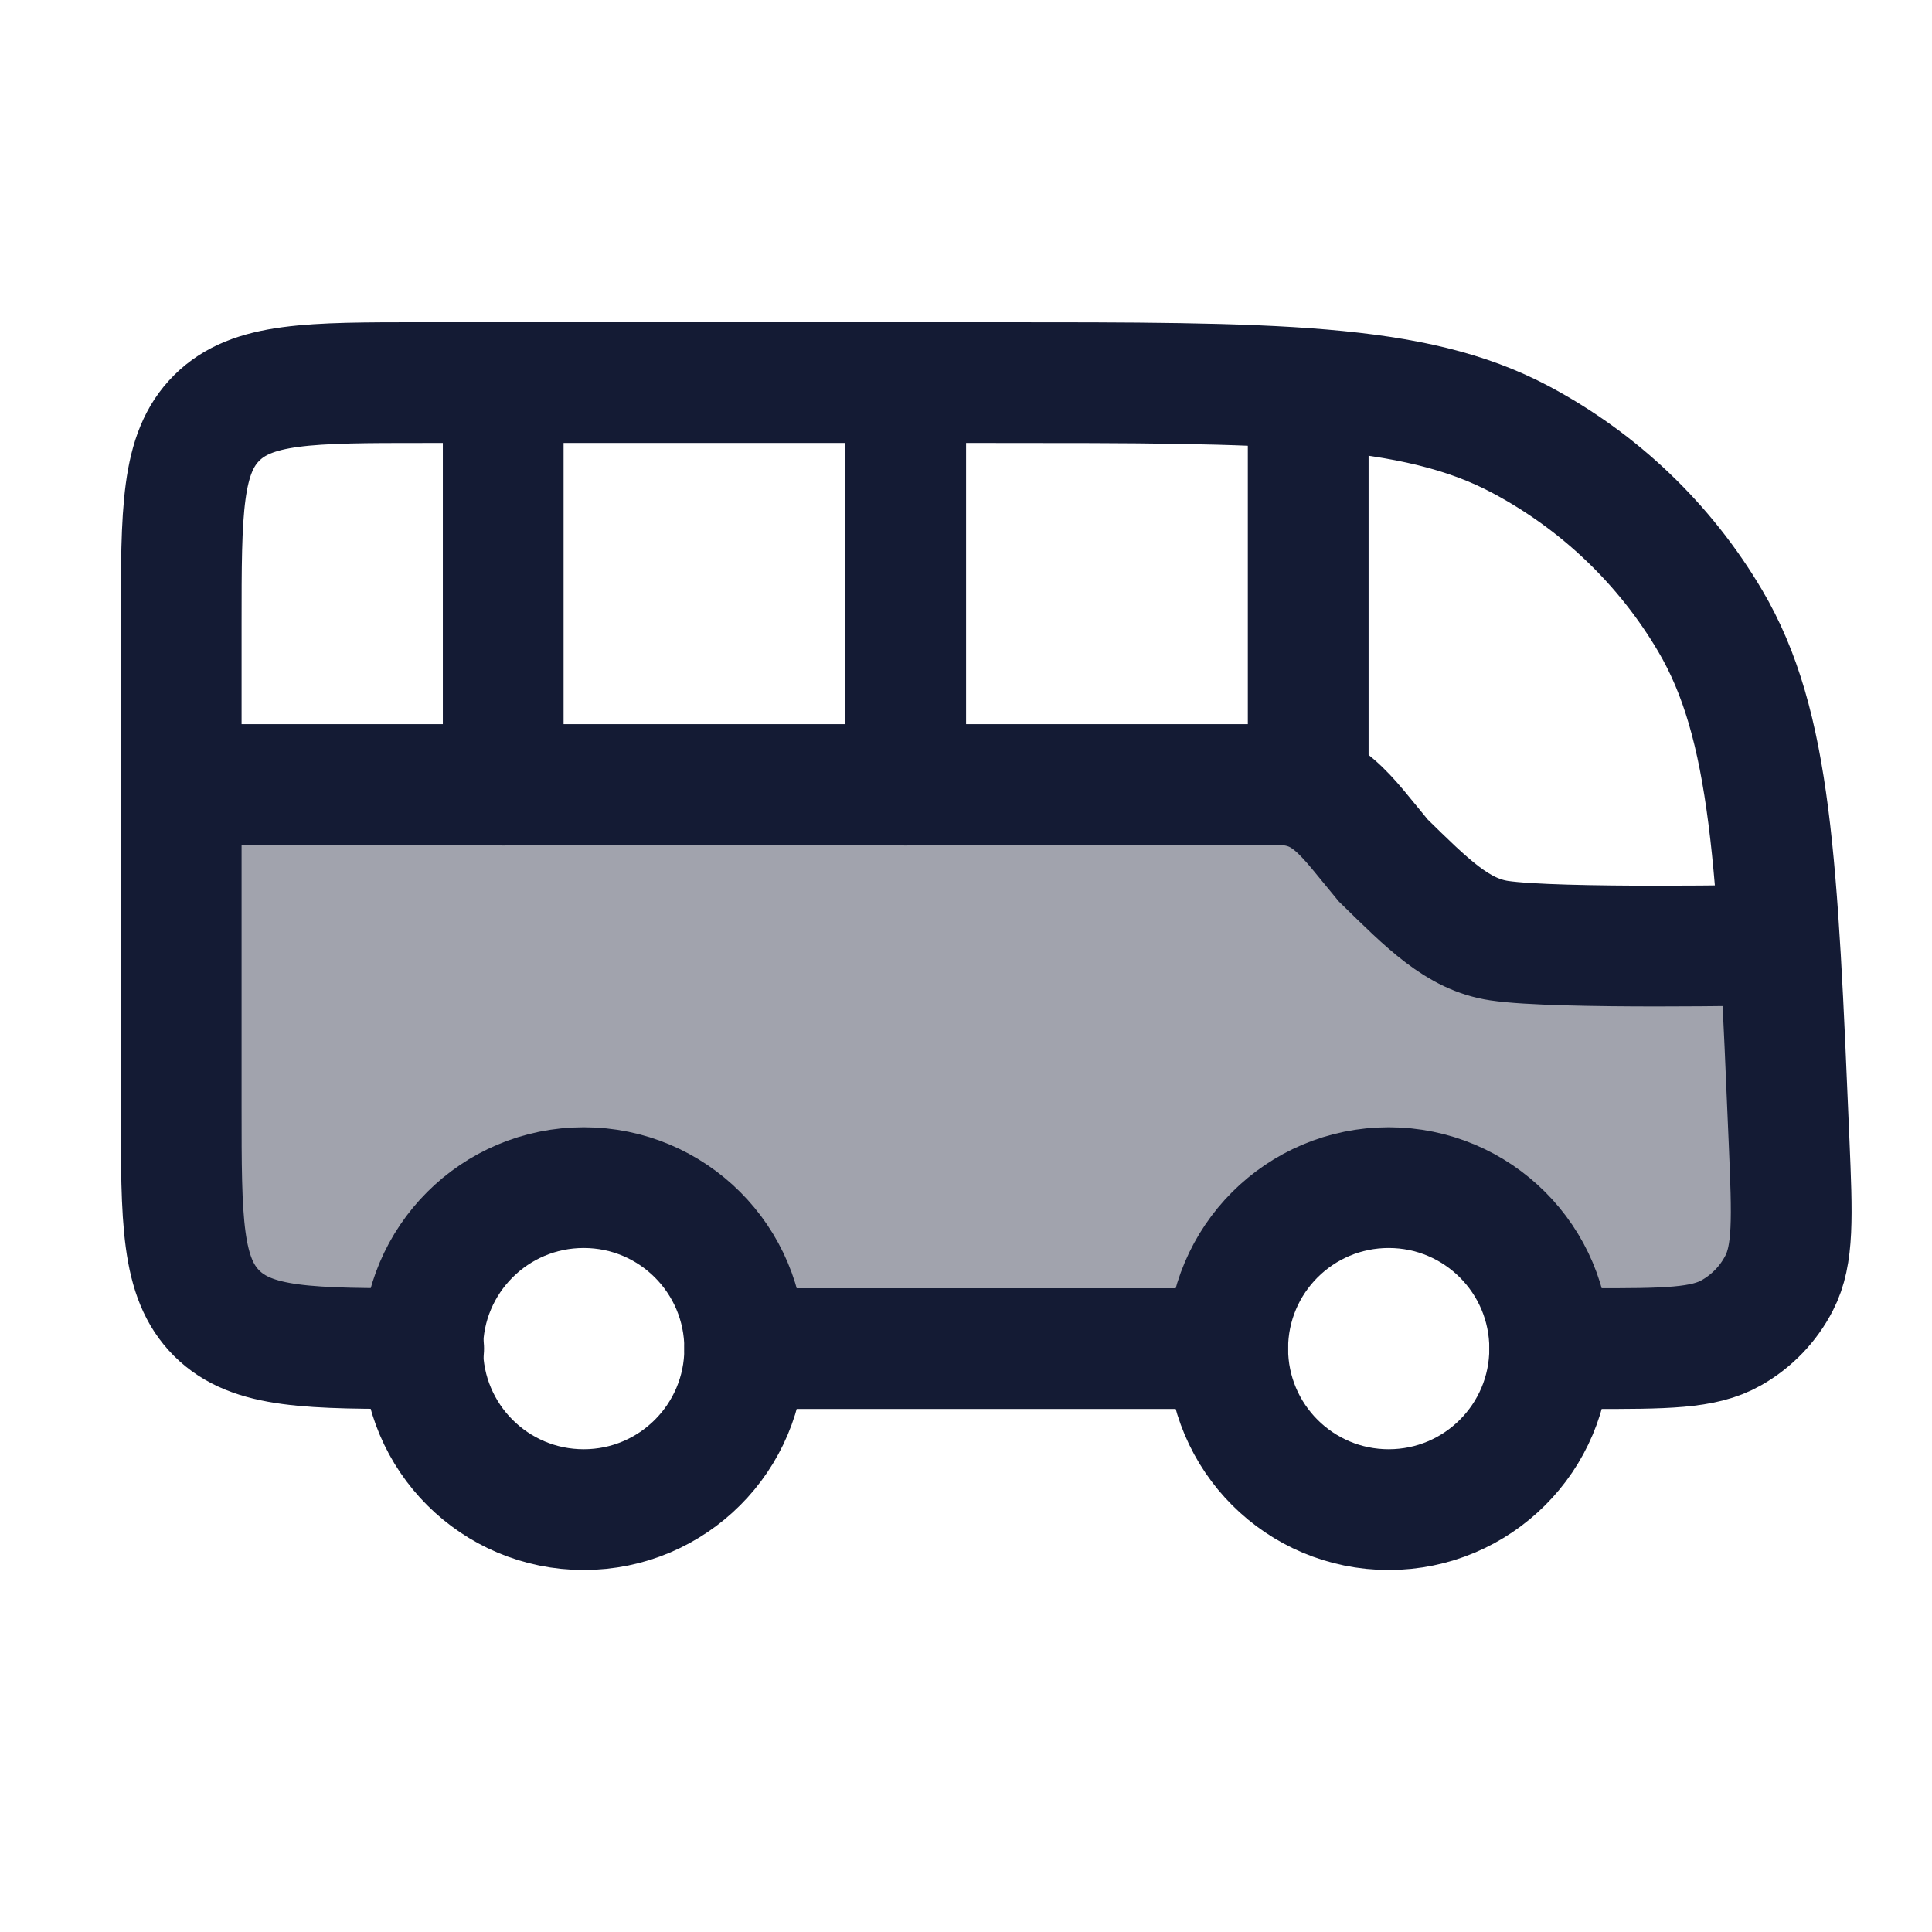
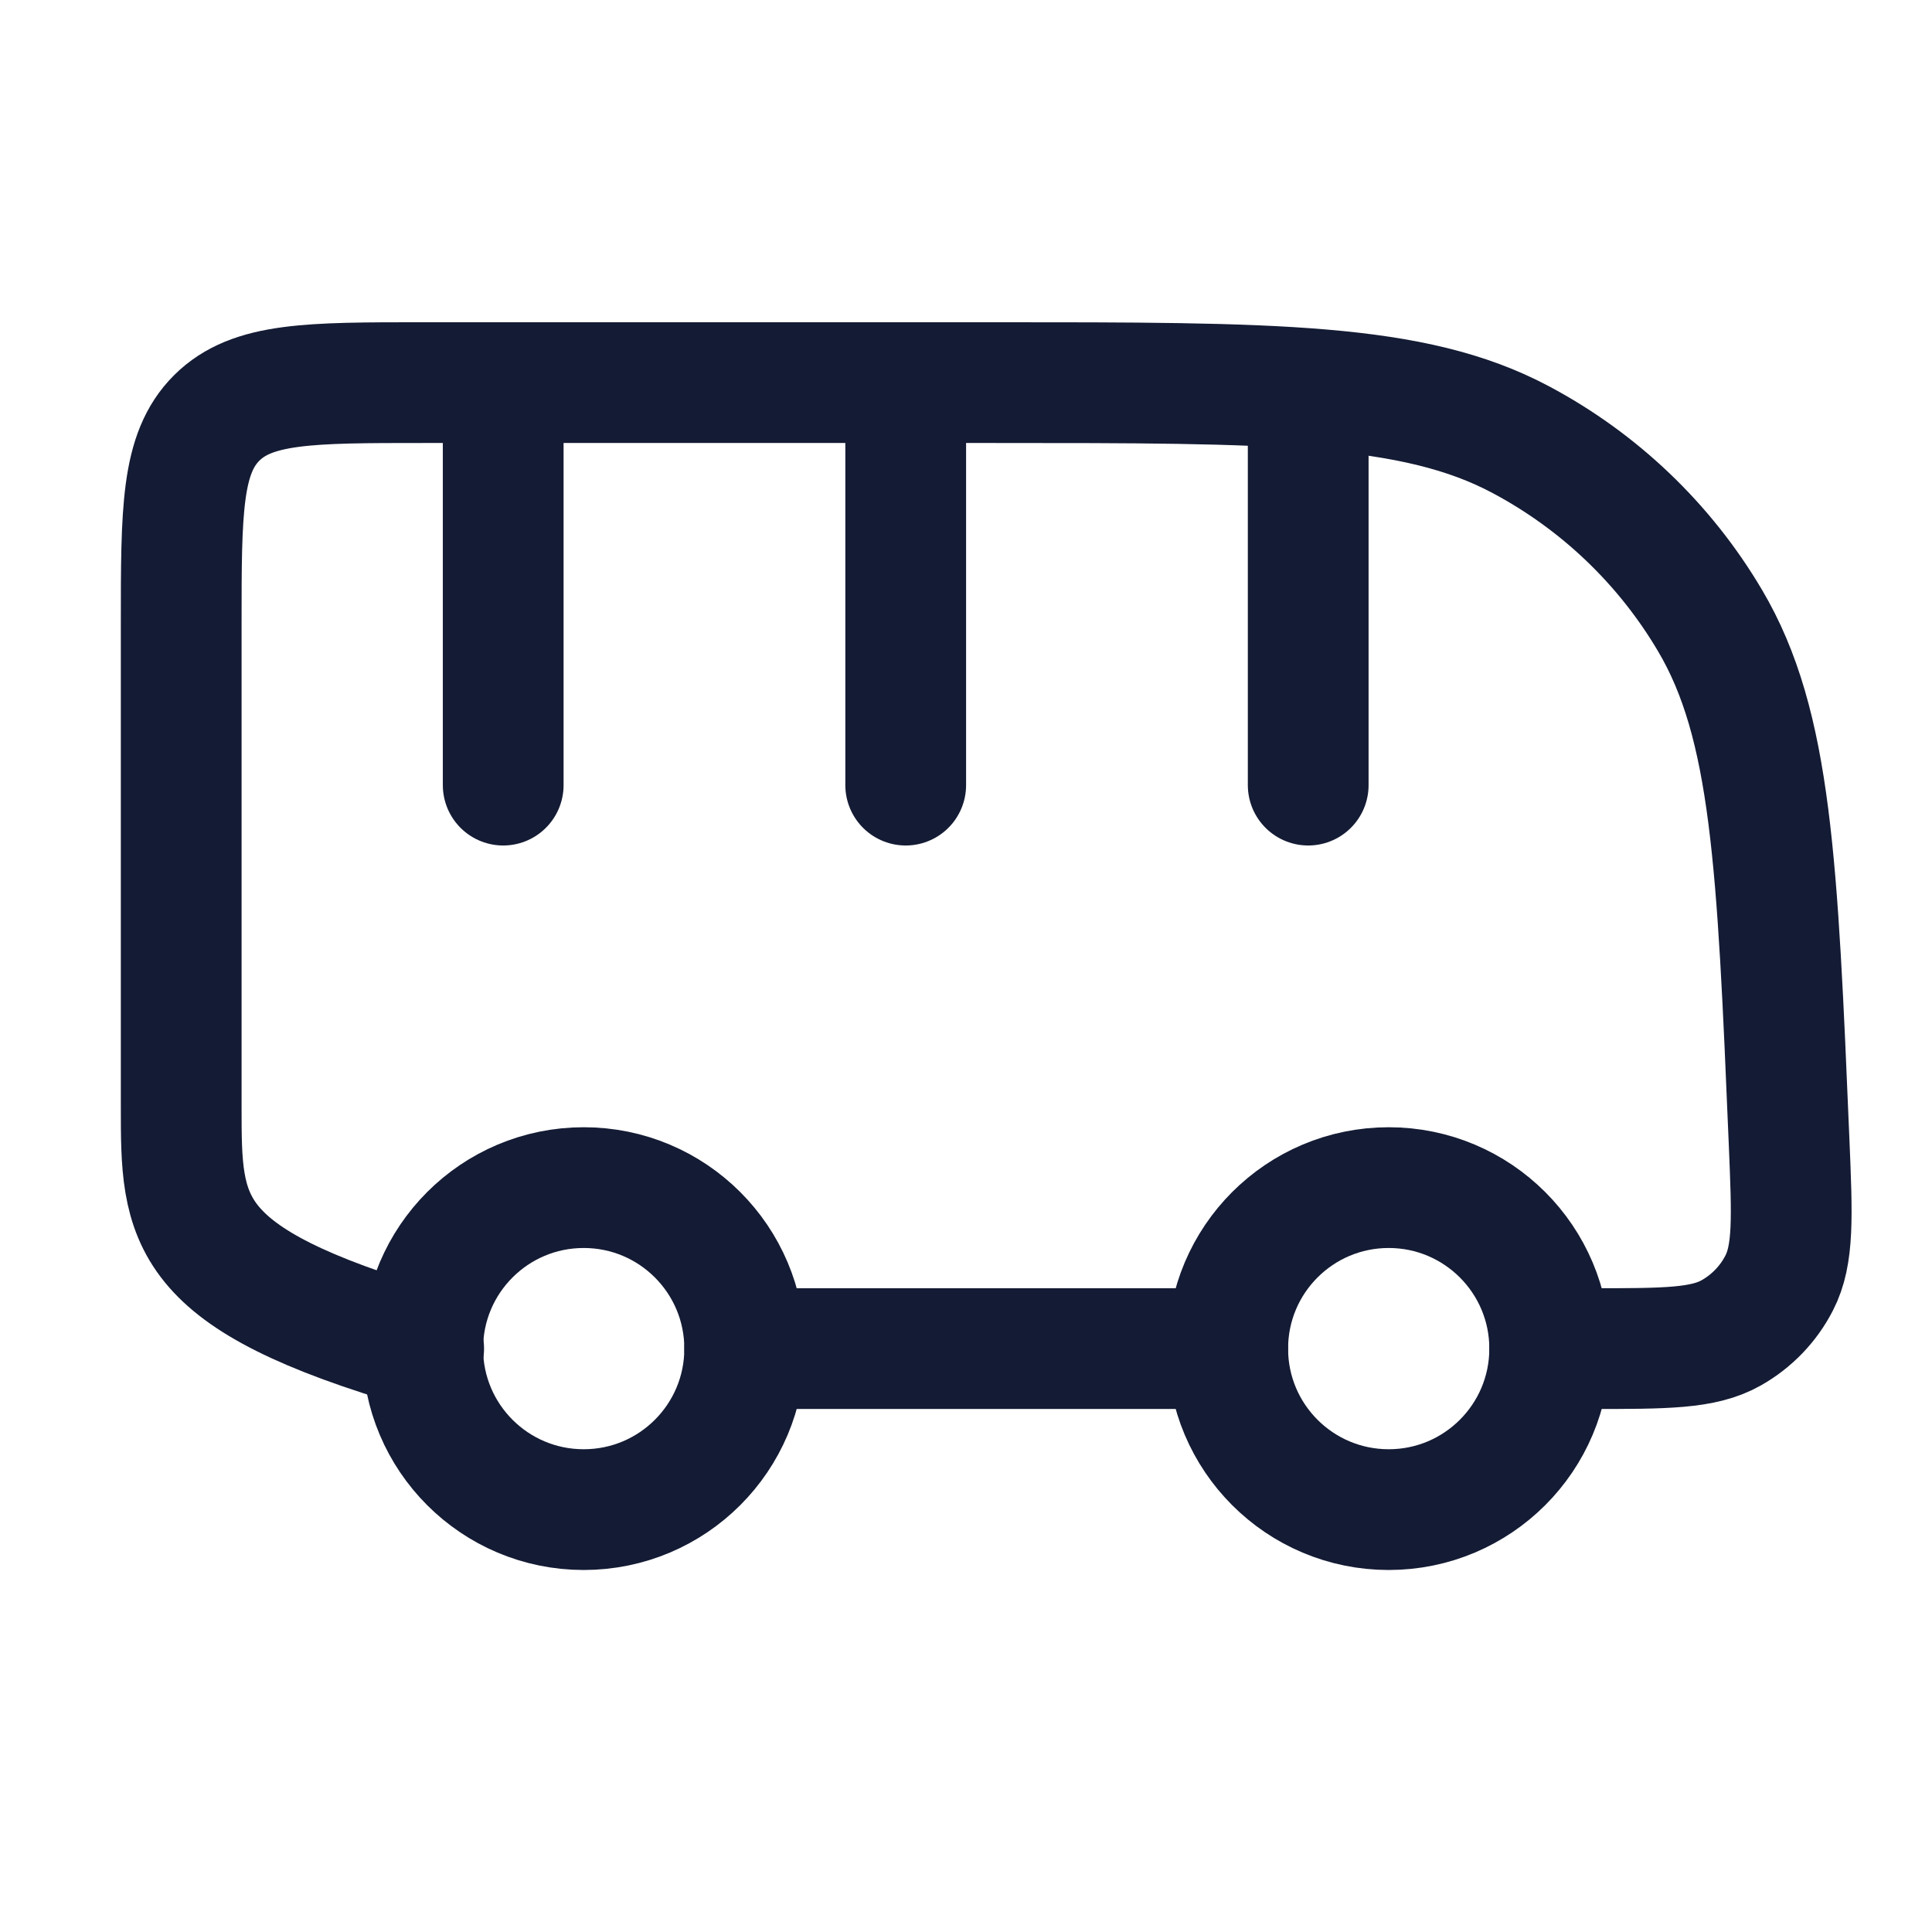
<svg xmlns="http://www.w3.org/2000/svg" width="24" height="24" viewBox="0 0 24 24" fill="none">
-   <path opacity="0.4" d="M2.692 16.314C3.132 16.752 3.839 16.753 5.251 16.753C5.251 15.649 6.146 14.753 7.251 14.753C8.356 14.753 9.251 15.648 9.251 16.753L15.251 16.753C15.251 16.753 15.251 16.753 15.251 16.753C15.251 15.649 16.146 14.753 17.251 14.753C18.356 14.753 19.251 15.648 19.251 16.753C19.251 16.753 19.251 16.753 19.251 16.753L19.756 16.753C20.692 16.753 21.16 16.753 21.506 16.557C21.761 16.413 21.968 16.199 22.101 15.939C22.283 15.587 22.264 15.121 22.225 14.189C22.186 13.261 22.152 12.457 22.109 11.753C22.109 11.753 19.251 12.203 17.784 11.375C17.404 11.16 17.252 10.813 17.113 10.495C16.942 10.102 16.79 9.753 16.251 9.753C11.766 9.752 2.251 9.753 2.251 9.753V13.753C2.251 15.168 2.251 15.875 2.692 16.314Z" fill="#141B34" />
  <path d="M6.251 9.753V4.753M11.251 9.753V4.753M16.251 9.753V5.253" stroke="#141B34" stroke-width="1.5" stroke-linecap="round" stroke-linejoin="round" />
-   <path d="M5.263 16.753C3.843 16.753 3.133 16.753 2.692 16.314C2.251 15.874 2.251 15.167 2.251 13.753V7.753C2.251 6.339 2.251 5.632 2.692 5.192C3.133 4.753 3.843 4.753 5.263 4.753H12.348C15.821 4.753 17.558 4.753 18.887 5.459C19.866 5.979 20.682 6.758 21.244 7.711C22.008 9.004 22.08 10.732 22.225 14.189C22.264 15.121 22.283 15.587 22.101 15.939C21.968 16.198 21.761 16.413 21.506 16.557C21.16 16.753 20.692 16.753 19.756 16.753H19.251M9.251 16.753H15.251" stroke="#141B34" stroke-width="1.5" stroke-linecap="round" stroke-linejoin="round" />
+   <path d="M5.263 16.753C2.251 15.874 2.251 15.167 2.251 13.753V7.753C2.251 6.339 2.251 5.632 2.692 5.192C3.133 4.753 3.843 4.753 5.263 4.753H12.348C15.821 4.753 17.558 4.753 18.887 5.459C19.866 5.979 20.682 6.758 21.244 7.711C22.008 9.004 22.08 10.732 22.225 14.189C22.264 15.121 22.283 15.587 22.101 15.939C21.968 16.198 21.761 16.413 21.506 16.557C21.16 16.753 20.692 16.753 19.756 16.753H19.251M9.251 16.753H15.251" stroke="#141B34" stroke-width="1.5" stroke-linecap="round" stroke-linejoin="round" />
  <path d="M7.251 18.753C8.356 18.753 9.251 17.858 9.251 16.753C9.251 15.648 8.356 14.753 7.251 14.753C6.146 14.753 5.251 15.648 5.251 16.753C5.251 17.858 6.146 18.753 7.251 18.753Z" stroke="#141B34" stroke-width="1.5" />
  <path d="M17.251 18.753C18.355 18.753 19.251 17.858 19.251 16.753C19.251 15.648 18.355 14.753 17.251 14.753C16.146 14.753 15.251 15.648 15.251 16.753C15.251 17.858 16.146 18.753 17.251 18.753Z" stroke="#141B34" stroke-width="1.5" />
-   <path d="M2.495 9.746H15.863C16.49 9.746 16.703 10.113 17.183 10.689C17.735 11.229 18.108 11.608 18.623 11.685C19.343 11.793 22.007 11.739 22.007 11.739" stroke="#141B34" stroke-width="1.5" stroke-linecap="round" />
</svg>